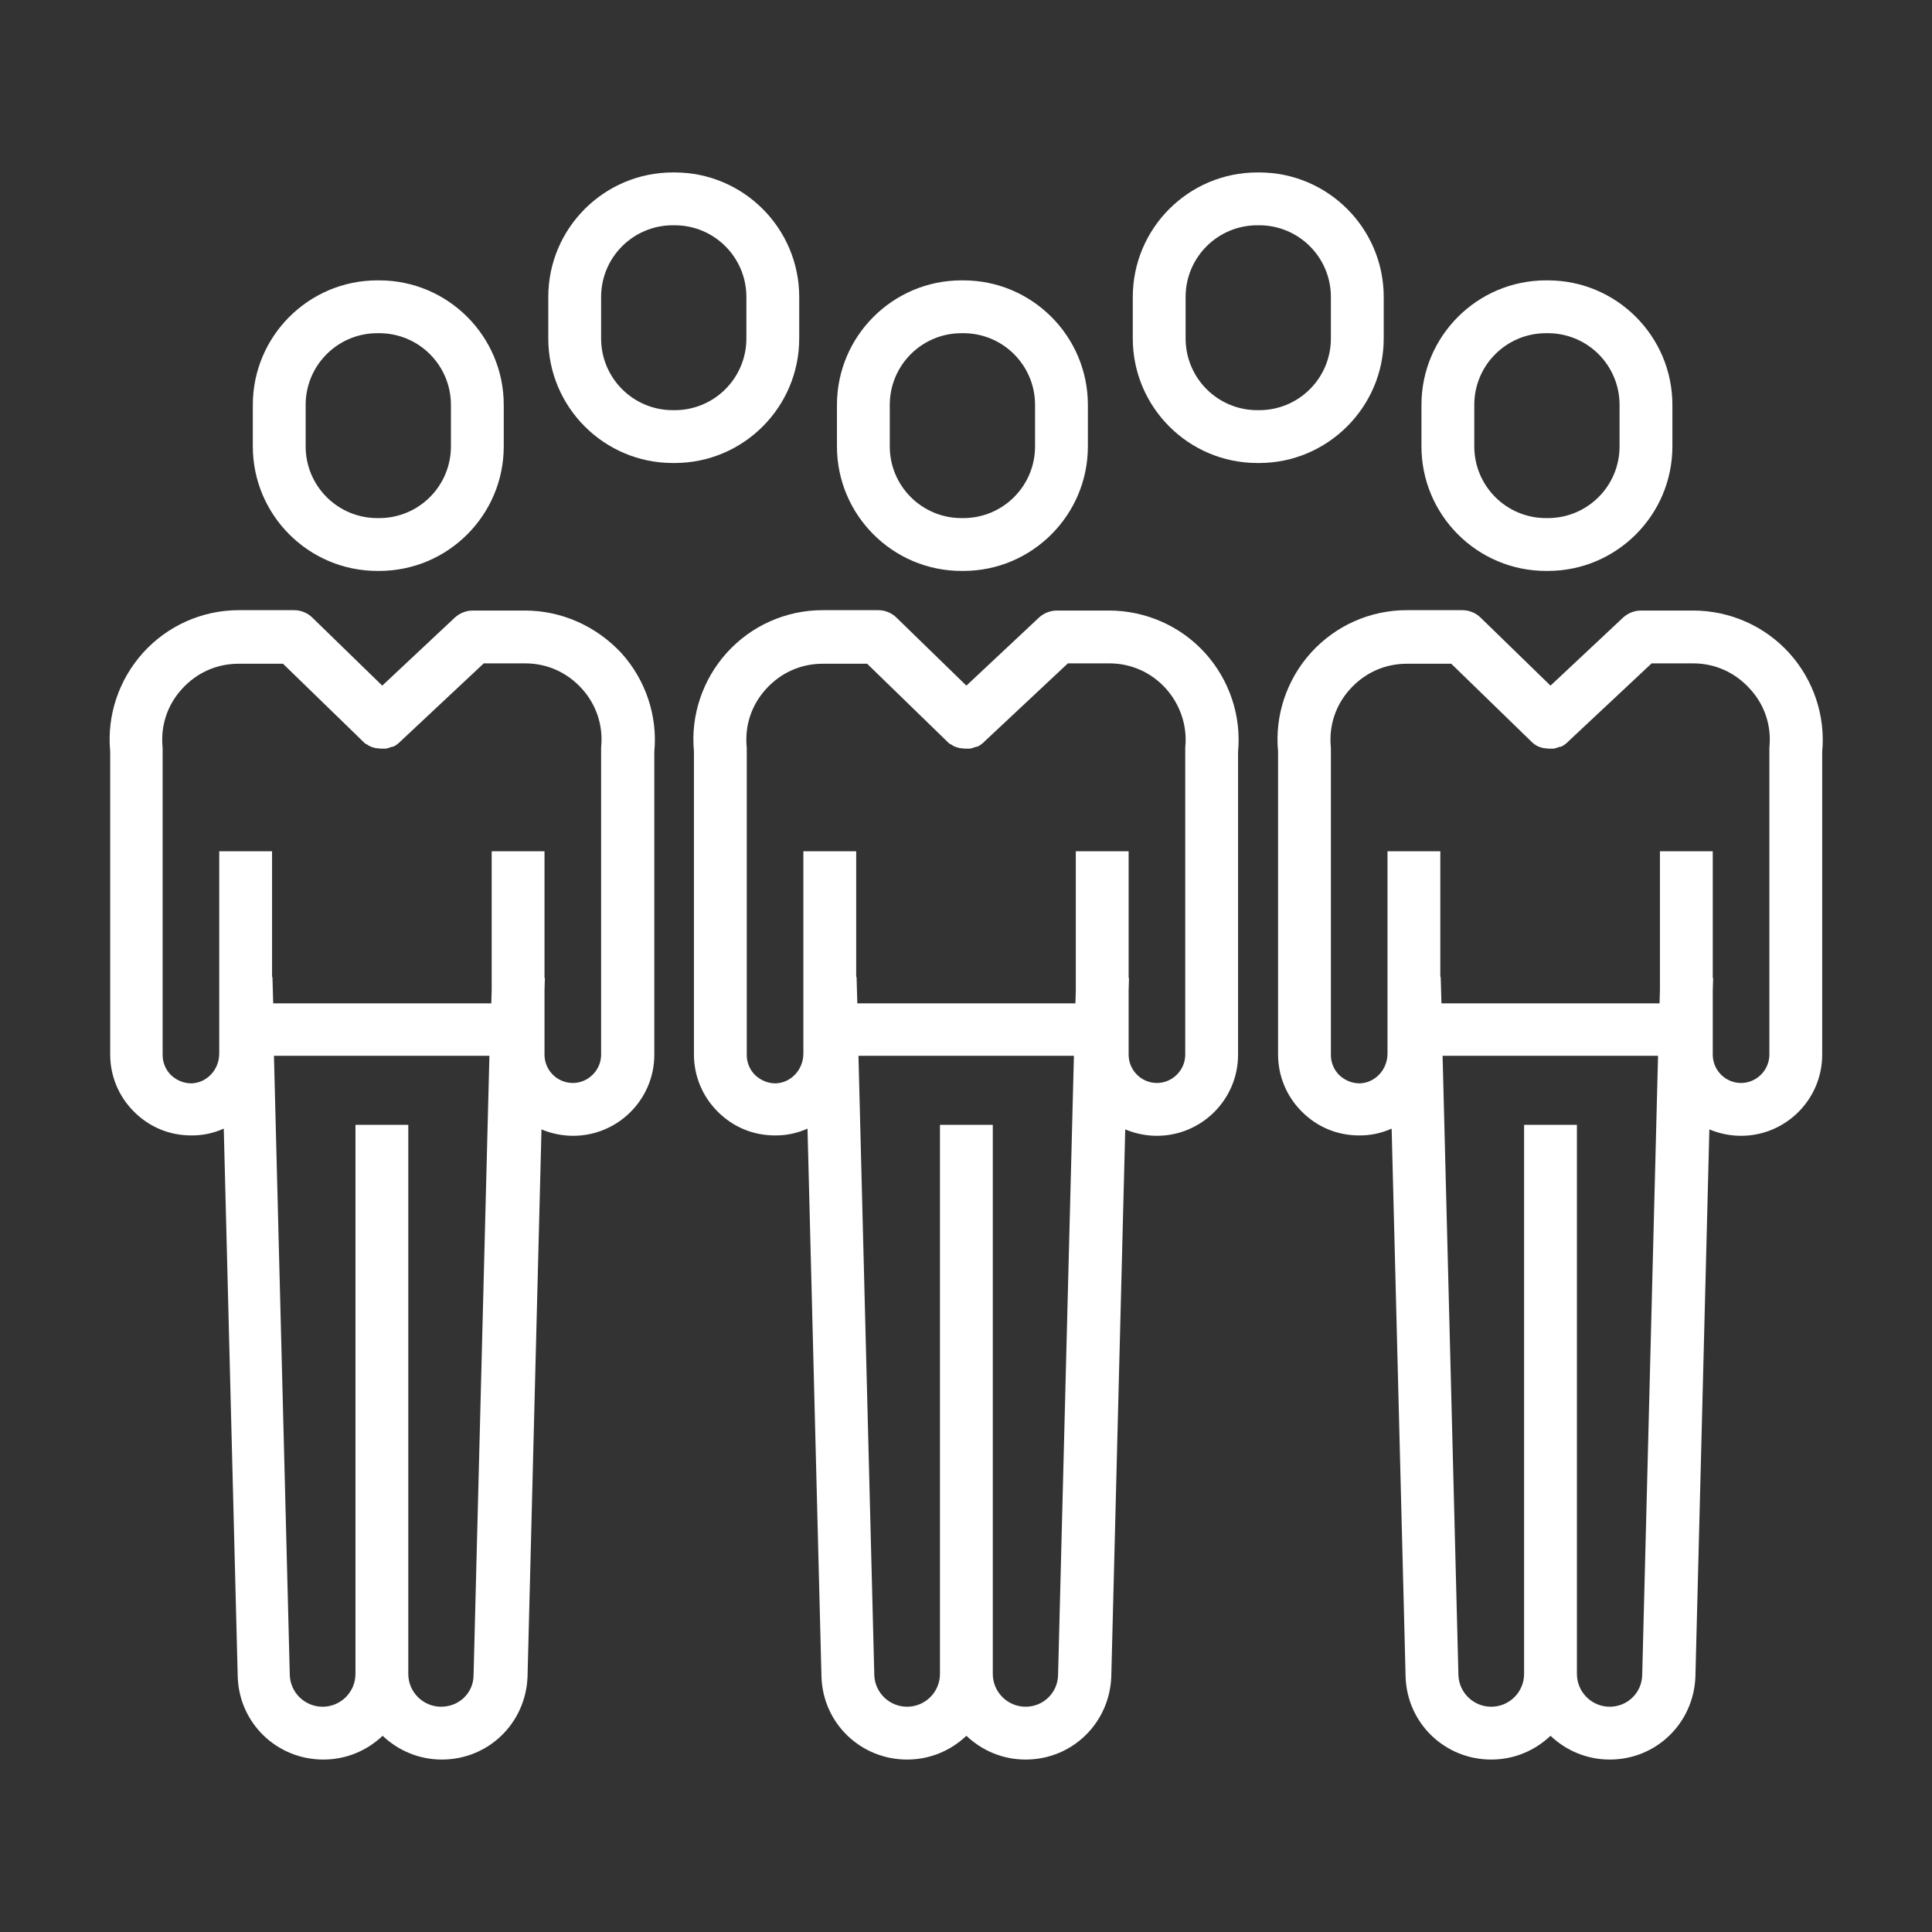
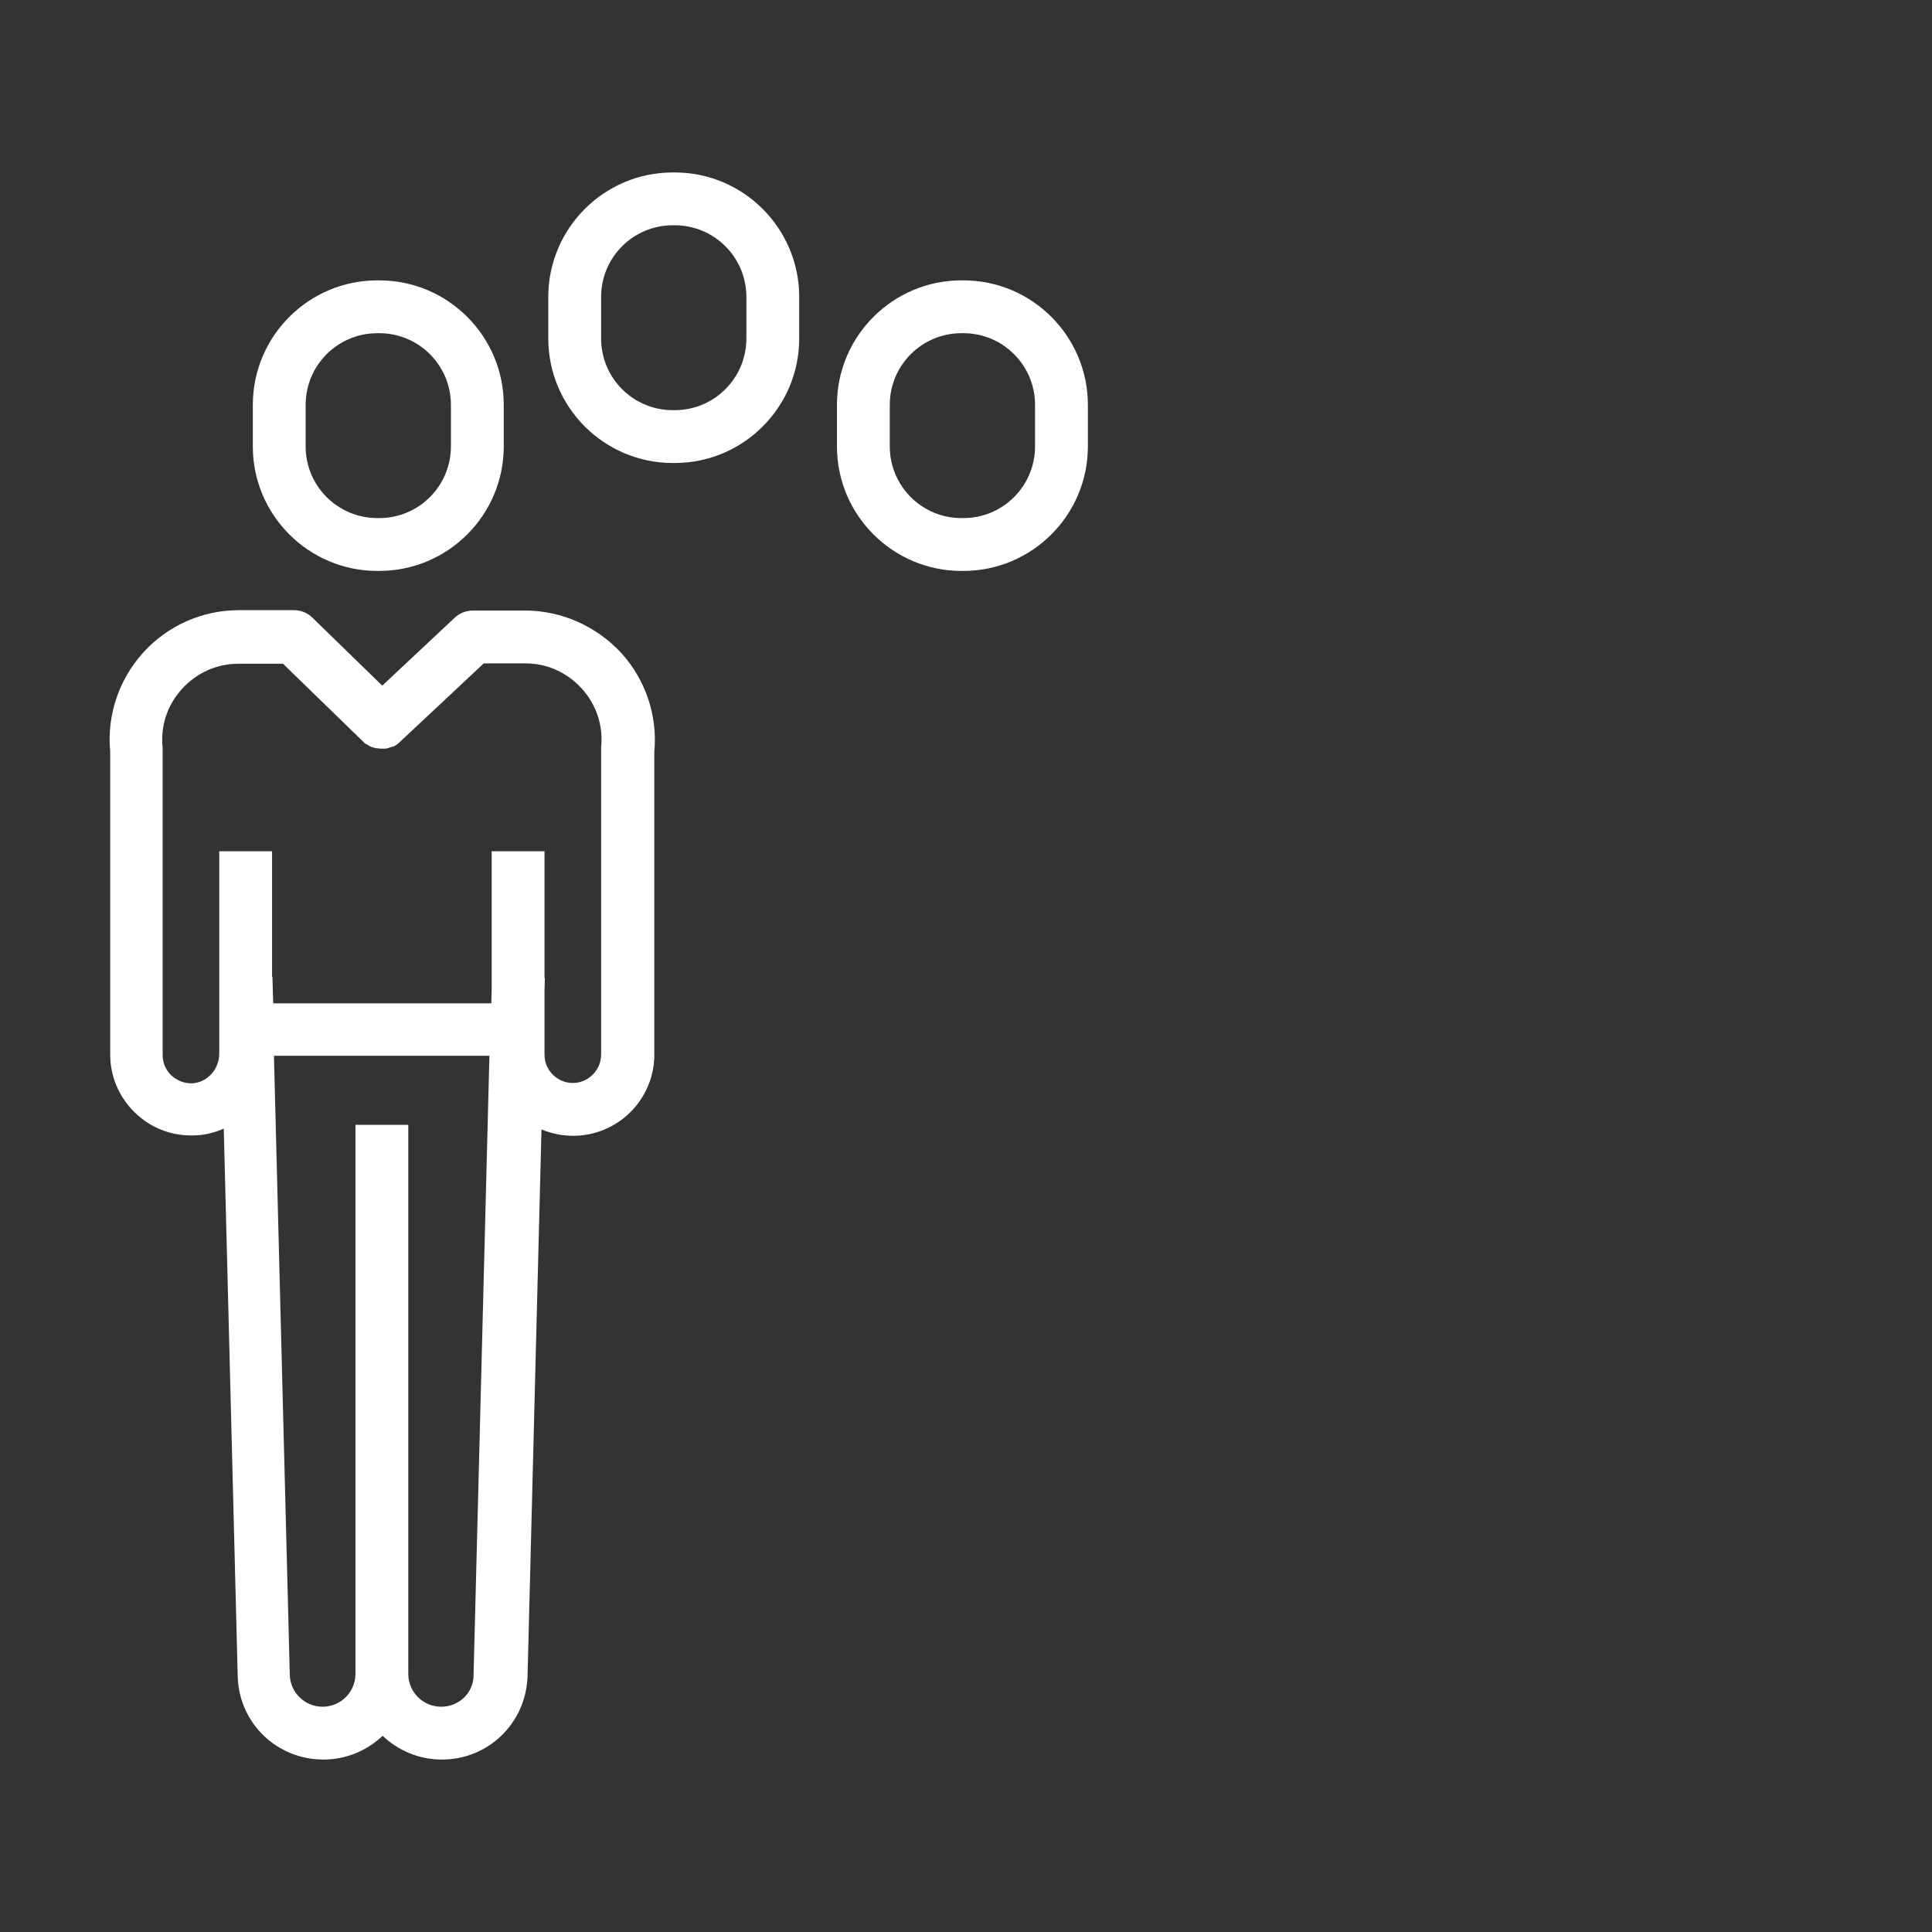
<svg xmlns="http://www.w3.org/2000/svg" version="1.1" id="Layer_1" x="0px" y="0px" viewBox="0 0 512 512" style="enable-background:new 0 0 512 512;" xml:space="preserve">
  <rect x="0" y="0" width="512" height="512" fill="#333333" stroke="none" />
  <style type="text/css">
	.st0{fill:#FFFFFF;}
</style>
  <g>
    <path class="st0" d="M100,151.3h0.5c18.2,0,33-14.8,33-33v-11c0-18.2-14.8-33-33-33H100c-18.2,0-33,14.8-33,33v11   C67,136.5,81.8,151.3,100,151.3z M81,107.3c0-10.5,8.5-19,19-19h0.5c10.5,0,19,8.5,19,19v11c0,10.5-8.5,19-19,19H100   c-10.5,0-19-8.5-19-19V107.3z" />
    <path class="st0" d="M139.1,161.8h-13.8c-1.8,0-3.5,0.7-4.8,1.9l-19.2,18l-18.5-18c-1.3-1.3-3.1-2-4.9-2H63.3   c-9.7,0-18.9,4.1-25.4,11.3c-6.4,7.1-9.6,16.6-8.7,26.1v80.3c0,5.7,2.2,11.1,6.3,15.2s9.4,6.3,15.2,6.3c0.1,0,0.2,0,0.3,0   c3,0,5.8-0.7,8.3-1.8L63,444.4c0.4,12.3,10.4,21.9,22.7,21.9c6.1,0,11.6-2.4,15.7-6.3c4.1,3.9,9.6,6.3,15.7,6.3   c12.3,0,22.2-9.6,22.7-21.9l3.7-145.1c2.6,1.1,5.5,1.7,8.4,1.7c11.8,0,21.5-9.6,21.5-21.5v-80.3c0.9-9.5-2.3-19-8.7-26.1   C158,165.9,148.8,161.8,139.1,161.8z M116.9,452.3c-4.8,0-8.7-3.9-8.7-8.7V298.1h-14v145.5c0,4.8-3.9,8.7-8.7,8.7   c-4.7,0-8.5-3.7-8.7-8.3l-4.2-164.2h57.1l-4.2,164.1C125.5,448.6,121.7,452.3,116.9,452.3z M159.3,198.1c0,0.2,0,0.5,0,0.7v80.7   c0,4.1-3.4,7.5-7.5,7.5c-2,0-3.9-0.8-5.3-2.2c-1.4-1.4-2.2-3.3-2.2-5.3v-17.1l0.1-3.2h-0.1v-33.6h-14v36.7l-0.1,3.6H72.4l-0.2-7   h-0.1v-33.3h-14v53.6c0,4.3-3.3,7.8-7.4,7.9c-2,0-3.9-0.8-5.4-2.2c-1.4-1.4-2.2-3.3-2.2-5.3v-80.7c0-0.2,0-0.5,0-0.7   c-0.6-5.8,1.2-11.3,5.1-15.6s9.2-6.7,15-6.7H75l21.2,20.6l0.1,0.1c0.2,0.2,0.4,0.4,0.7,0.6c0,0,0,0,0.1,0c0.3,0.2,0.5,0.3,0.8,0.5   c0.1,0,0.1,0.1,0.2,0.1c0.3,0.1,0.5,0.2,0.8,0.3c0,0,0,0,0.1,0c0.3,0.1,0.6,0.2,0.9,0.2c0.1,0,0.1,0,0.2,0c0.3,0,0.5,0.1,0.8,0.1   h0.1c0.3,0,0.6,0,0.9,0c0.1,0,0.1,0,0.2,0c0.3,0,0.6-0.1,0.9-0.2l0,0c0.3-0.1,0.6-0.2,0.9-0.3c0,0,0,0,0.1,0c0,0,0,0,0.1,0   c0.6-0.2,1.1-0.6,1.6-1c0.1-0.1,0.1-0.1,0.2-0.2c0.1-0.1,0.1-0.1,0.2-0.2l22.1-20.7h11c5.8,0,11.1,2.4,15,6.7   S159.9,192.4,159.3,198.1z" />
-     <path class="st0" d="M409.7,151.3h0.5c18.2,0,33-14.8,33-33v-11c0-18.2-14.8-33-33-33h-0.5c-18.2,0-33,14.8-33,33v11   C376.7,136.5,391.5,151.3,409.7,151.3z M390.7,107.3c0-10.5,8.5-19,19-19h0.5c10.5,0,19,8.5,19,19v11c0,10.5-8.5,19-19,19h-0.5   c-10.5,0-19-8.5-19-19V107.3z" />
-     <path class="st0" d="M448.7,161.8h-13.8c-1.8,0-3.5,0.7-4.8,1.9l-19.2,18l-18.5-18c-1.3-1.3-3.1-2-4.9-2h-14.7   c-9.7,0-18.9,4.1-25.4,11.3c-6.4,7.1-9.6,16.6-8.7,26.1v80.3c0,5.7,2.2,11.1,6.3,15.2c4.1,4.1,9.4,6.3,15.2,6.3c0.1,0,0.2,0,0.3,0   c3,0,5.8-0.7,8.3-1.8l3.7,145.3c0.4,12.3,10.4,21.9,22.7,21.9c6.1,0,11.6-2.4,15.7-6.3c4.1,3.9,9.6,6.3,15.7,6.3   c12.3,0,22.2-9.6,22.7-21.9l3.7-145.1c2.6,1.1,5.5,1.7,8.4,1.7c11.8,0,21.5-9.6,21.5-21.5v-80.3c0.9-9.5-2.3-19-8.7-26.1   C467.7,165.9,458.4,161.8,448.7,161.8z M426.6,452.3c-4.8,0-8.7-3.9-8.7-8.7V298.1h-14v145.5c0,4.8-3.9,8.7-8.7,8.7   c-4.7,0-8.5-3.7-8.7-8.3l-4.2-164.2h57.1l-4.2,164.1C435.1,448.6,431.3,452.3,426.6,452.3z M468.9,198.1c0,0.2,0,0.5,0,0.7v80.7   c0,4.1-3.4,7.5-7.5,7.5c-2,0-3.9-0.8-5.3-2.2c-1.4-1.4-2.2-3.3-2.2-5.3v-17.1l0.1-3.2h-0.1v-33.6h-14v36.7l-0.1,3.6H382l-0.2-7   h-0.1v-33.3h-14v53.6c0,4.3-3.3,7.8-7.4,7.9c-2,0-3.9-0.8-5.4-2.2c-1.4-1.4-2.2-3.3-2.2-5.3v-80.7c0-0.2,0-0.5,0-0.7   c-0.6-5.8,1.2-11.3,5.1-15.6s9.2-6.7,15-6.7h11.8l21.2,20.6l0.1,0.1c0.2,0.2,0.4,0.4,0.7,0.6l0,0c0.3,0.2,0.5,0.3,0.8,0.5   c0.1,0,0.1,0.1,0.2,0.1c0.3,0.1,0.5,0.2,0.8,0.3c0,0,0,0,0.1,0c0.3,0.1,0.6,0.2,0.9,0.2c0.1,0,0.1,0,0.2,0c0.3,0,0.5,0.1,0.8,0.1   h0.1c0.3,0,0.6,0,0.9,0c0.1,0,0.1,0,0.2,0c0.3,0,0.6-0.1,0.9-0.2l0,0c0.3-0.1,0.6-0.2,0.9-0.3c0,0,0,0,0.1,0c0,0,0,0,0.1,0   c0.6-0.2,1.1-0.6,1.6-1c0.1-0.1,0.1-0.1,0.2-0.2c0.1-0.1,0.1-0.1,0.2-0.2l22.1-20.7h11c5.8,0,11.1,2.4,15,6.7   C467.7,186.8,469.5,192.4,468.9,198.1z" />
    <path class="st0" d="M254.8,151.3h0.5c18.2,0,33-14.8,33-33v-11c0-18.2-14.8-33-33-33h-0.5c-18.2,0-33,14.8-33,33v11   C221.8,136.5,236.6,151.3,254.8,151.3z M235.8,107.3c0-10.5,8.5-19,19-19h0.5c10.5,0,19,8.5,19,19v11c0,10.5-8.5,19-19,19h-0.5   c-10.5,0-19-8.5-19-19L235.8,107.3L235.8,107.3z" />
-     <path class="st0" d="M293.9,161.8h-13.8c-1.8,0-3.5,0.7-4.8,1.9l-19.2,18l-18.5-18c-1.3-1.3-3.1-2-4.9-2H218   c-9.7,0-18.9,4.1-25.4,11.3c-6.4,7.1-9.6,16.6-8.7,26.1v80.3c0,5.7,2.2,11.1,6.3,15.2s9.4,6.3,15.2,6.3c0.1,0,0.2,0,0.3,0   c3,0,5.8-0.7,8.3-1.8l3.7,145.3c0.4,12.3,10.4,21.9,22.7,21.9c6.1,0,11.6-2.4,15.7-6.3c4.1,3.9,9.6,6.3,15.7,6.3   c12.3,0,22.2-9.6,22.7-21.9l3.7-145.1c2.6,1.1,5.5,1.7,8.4,1.7c11.8,0,21.5-9.6,21.5-21.5v-80.3c0.9-9.5-2.3-19-8.7-26.1   C312.9,165.9,303.6,161.8,293.9,161.8z M271.8,452.3c-4.8,0-8.7-3.9-8.7-8.7V298.1h-14v145.5c0,4.8-3.9,8.7-8.7,8.7   c-4.7,0-8.5-3.7-8.7-8.3l-4.2-164.2h57.1l-4.2,164.1C280.3,448.6,276.5,452.3,271.8,452.3z M314.1,198.1c0,0.2,0,0.5,0,0.7v80.7   c0,4.1-3.4,7.5-7.5,7.5c-2,0-3.9-0.8-5.3-2.2c-1.4-1.4-2.2-3.3-2.2-5.3v-17.1l0.1-3.2h-0.1v-33.6h-14v36.7l-0.1,3.6h-57.8l-0.2-7   h-0.1v-33.3h-14v53.6c0,4.3-3.3,7.8-7.4,7.9c-2,0-3.9-0.8-5.4-2.2c-1.4-1.4-2.2-3.3-2.2-5.3v-80.7c0-0.2,0-0.5,0-0.7   c-0.6-5.8,1.2-11.3,5.1-15.6c3.9-4.3,9.2-6.7,15-6.7h11.8l21.2,20.6l0.1,0.1c0.2,0.2,0.4,0.4,0.7,0.6c0,0,0,0,0.1,0   c0.3,0.2,0.5,0.3,0.8,0.5c0.1,0,0.1,0.1,0.2,0.1c0.3,0.1,0.5,0.2,0.8,0.3c0,0,0,0,0.1,0c0.3,0.1,0.6,0.2,0.9,0.2c0.1,0,0.1,0,0.2,0   c0.3,0,0.5,0.1,0.8,0.1h0.1c0.3,0,0.6,0,0.9,0c0.1,0,0.1,0,0.2,0c0.3,0,0.6-0.1,0.9-0.2l0,0c0.3-0.1,0.6-0.2,0.9-0.3c0,0,0,0,0.1,0   c0,0,0,0,0.1,0c0.6-0.2,1.1-0.6,1.6-1c0.1-0.1,0.1-0.1,0.2-0.2c0.1-0.1,0.1-0.1,0.2-0.2l22.1-20.7h11c5.8,0,11.1,2.4,15,6.7   C312.8,186.8,314.7,192.4,314.1,198.1z" />
    <path class="st0" d="M211.8,89.7v-11c0-18.2-14.8-33-33-33h-0.5c-18.2,0-33,14.8-33,33v11c0,18.2,14.8,33,33,33h0.5   C197,122.7,211.8,107.9,211.8,89.7z M197.8,89.7c0,10.5-8.5,19-19,19h-0.5c-10.5,0-19-8.5-19-19v-11c0-10.5,8.5-19,19-19h0.5   c10.5,0,19,8.5,19,19V89.7z" />
-     <path class="st0" d="M366.7,89.7v-11c0-18.2-14.8-33-33-33h-0.5c-18.2,0-33,14.8-33,33v11c0,18.2,14.8,33,33,33h0.5   C351.8,122.7,366.7,107.9,366.7,89.7z M352.7,89.7c0,10.5-8.5,19-19,19h-0.5c-10.5,0-19-8.5-19-19v-11c0-10.5,8.5-19,19-19h0.5   c10.5,0,19,8.5,19,19V89.7z" />
  </g>
</svg>